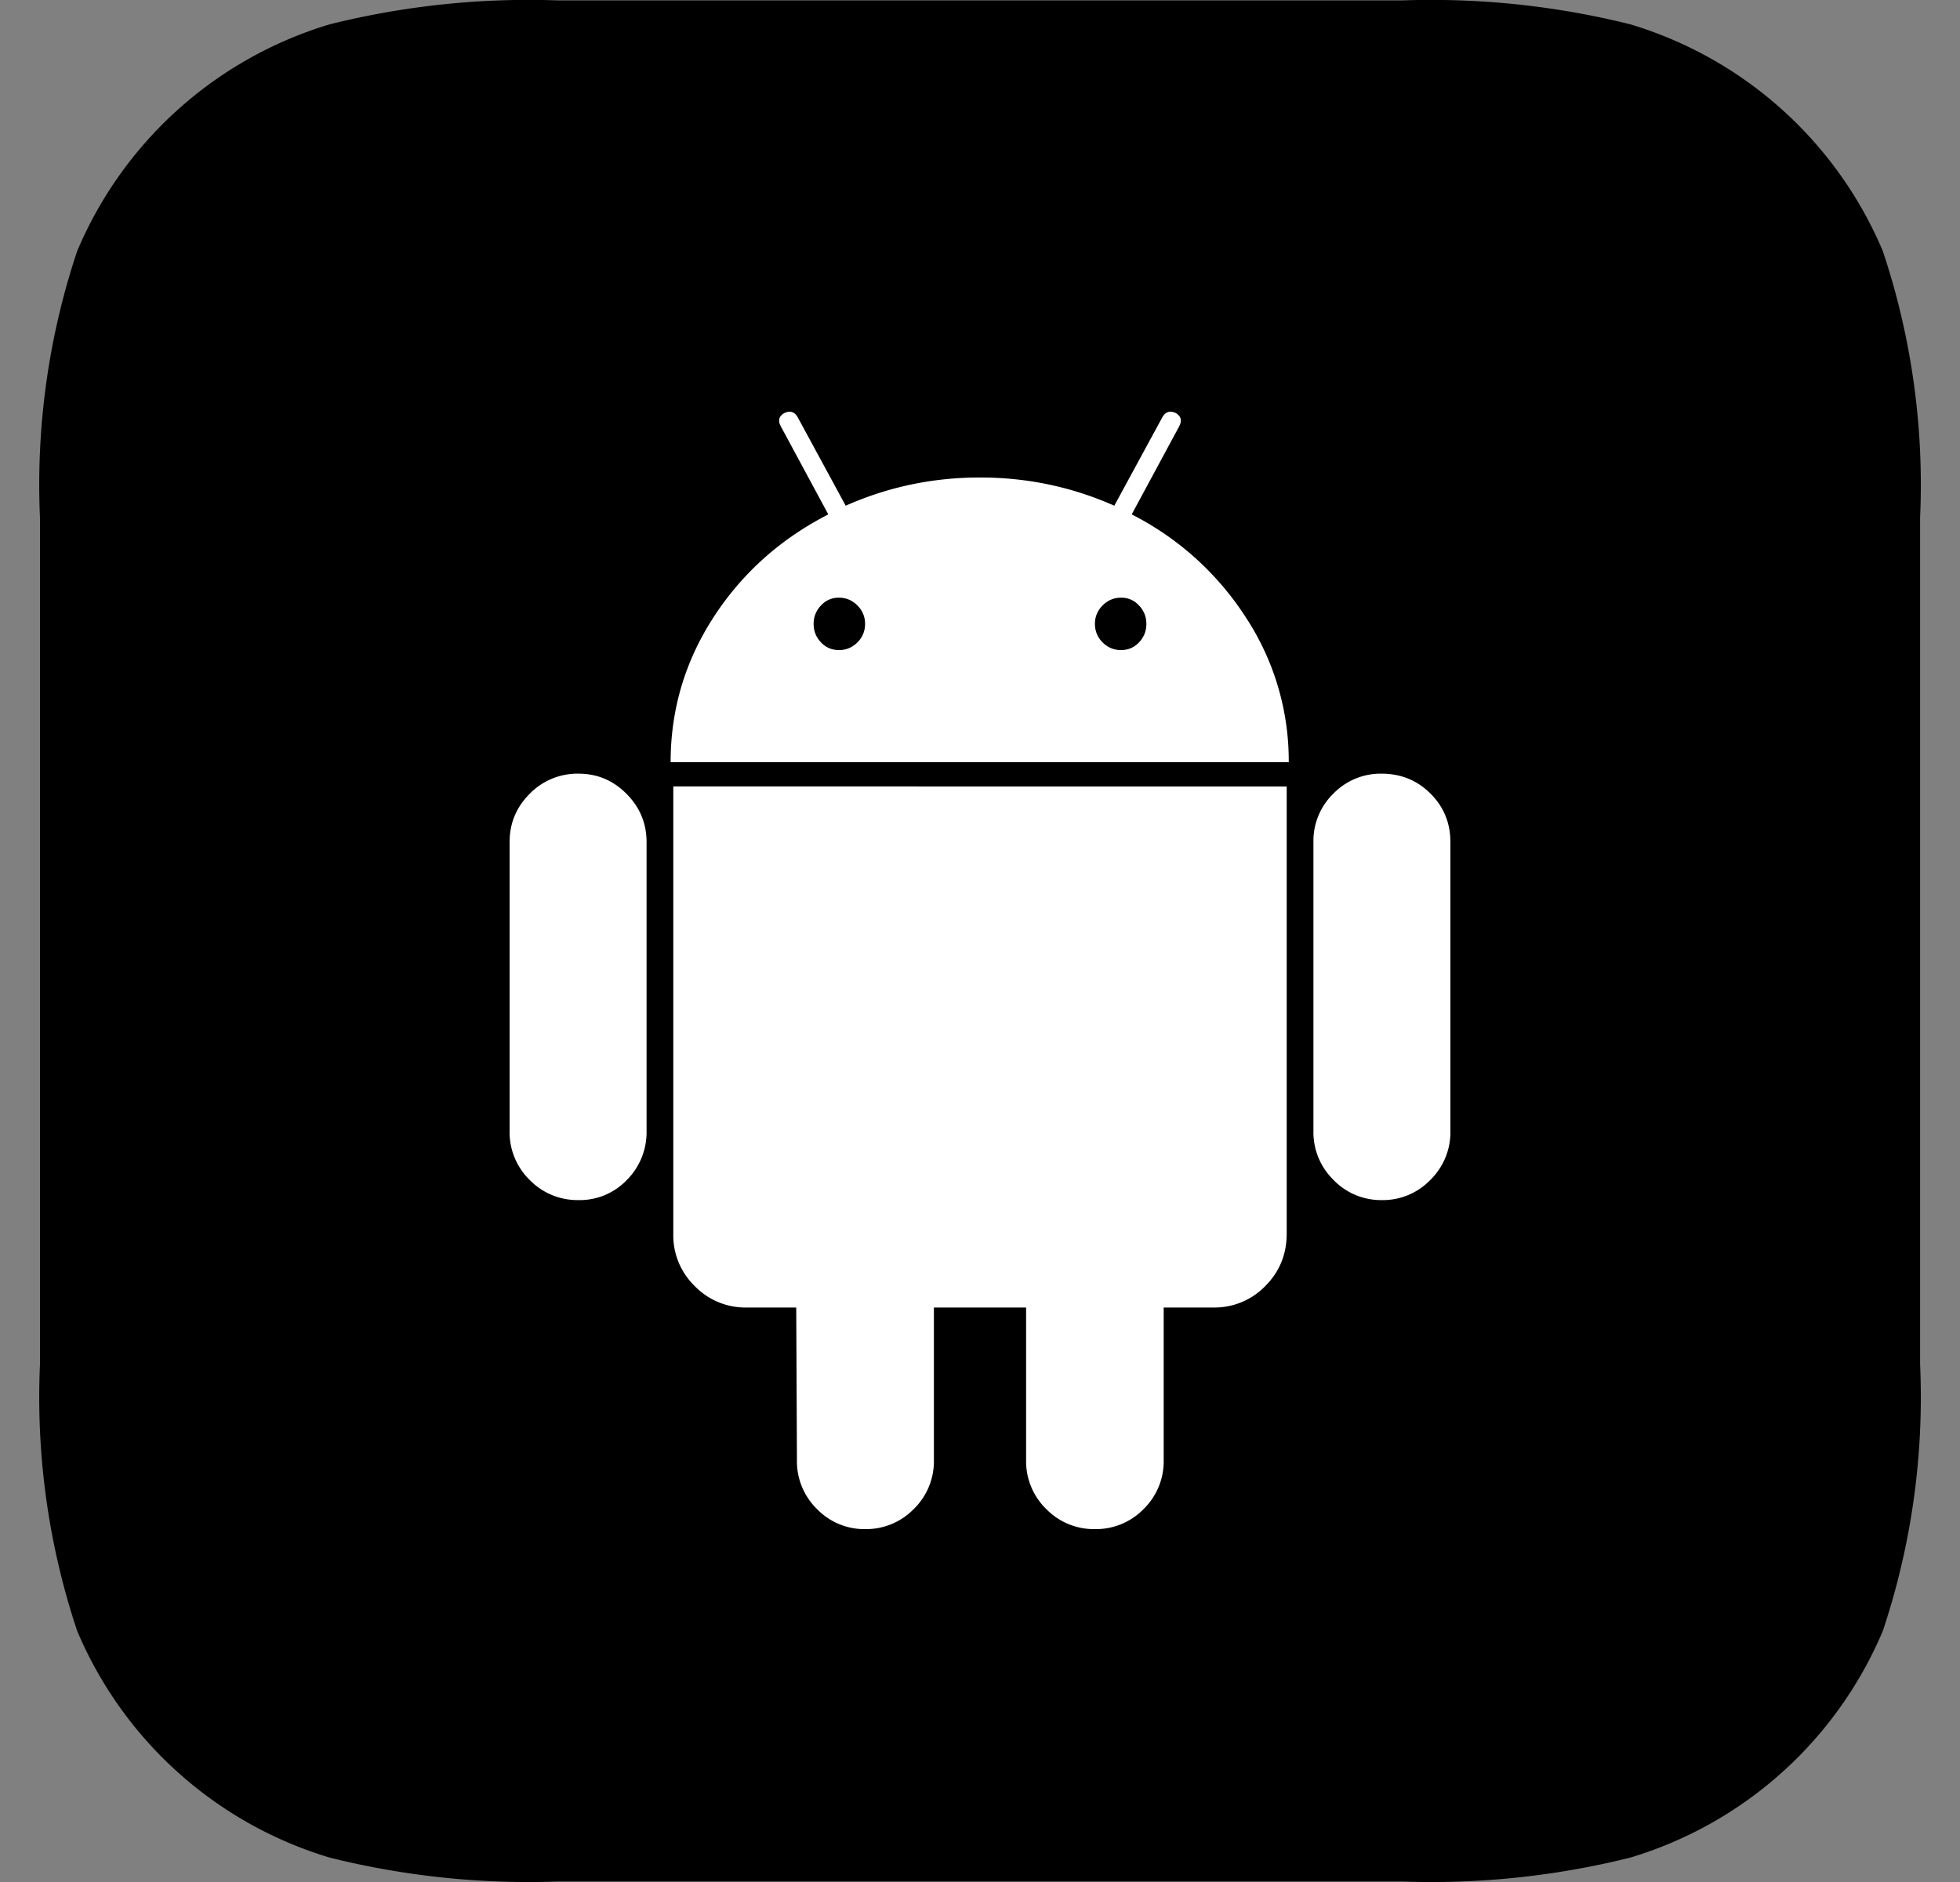
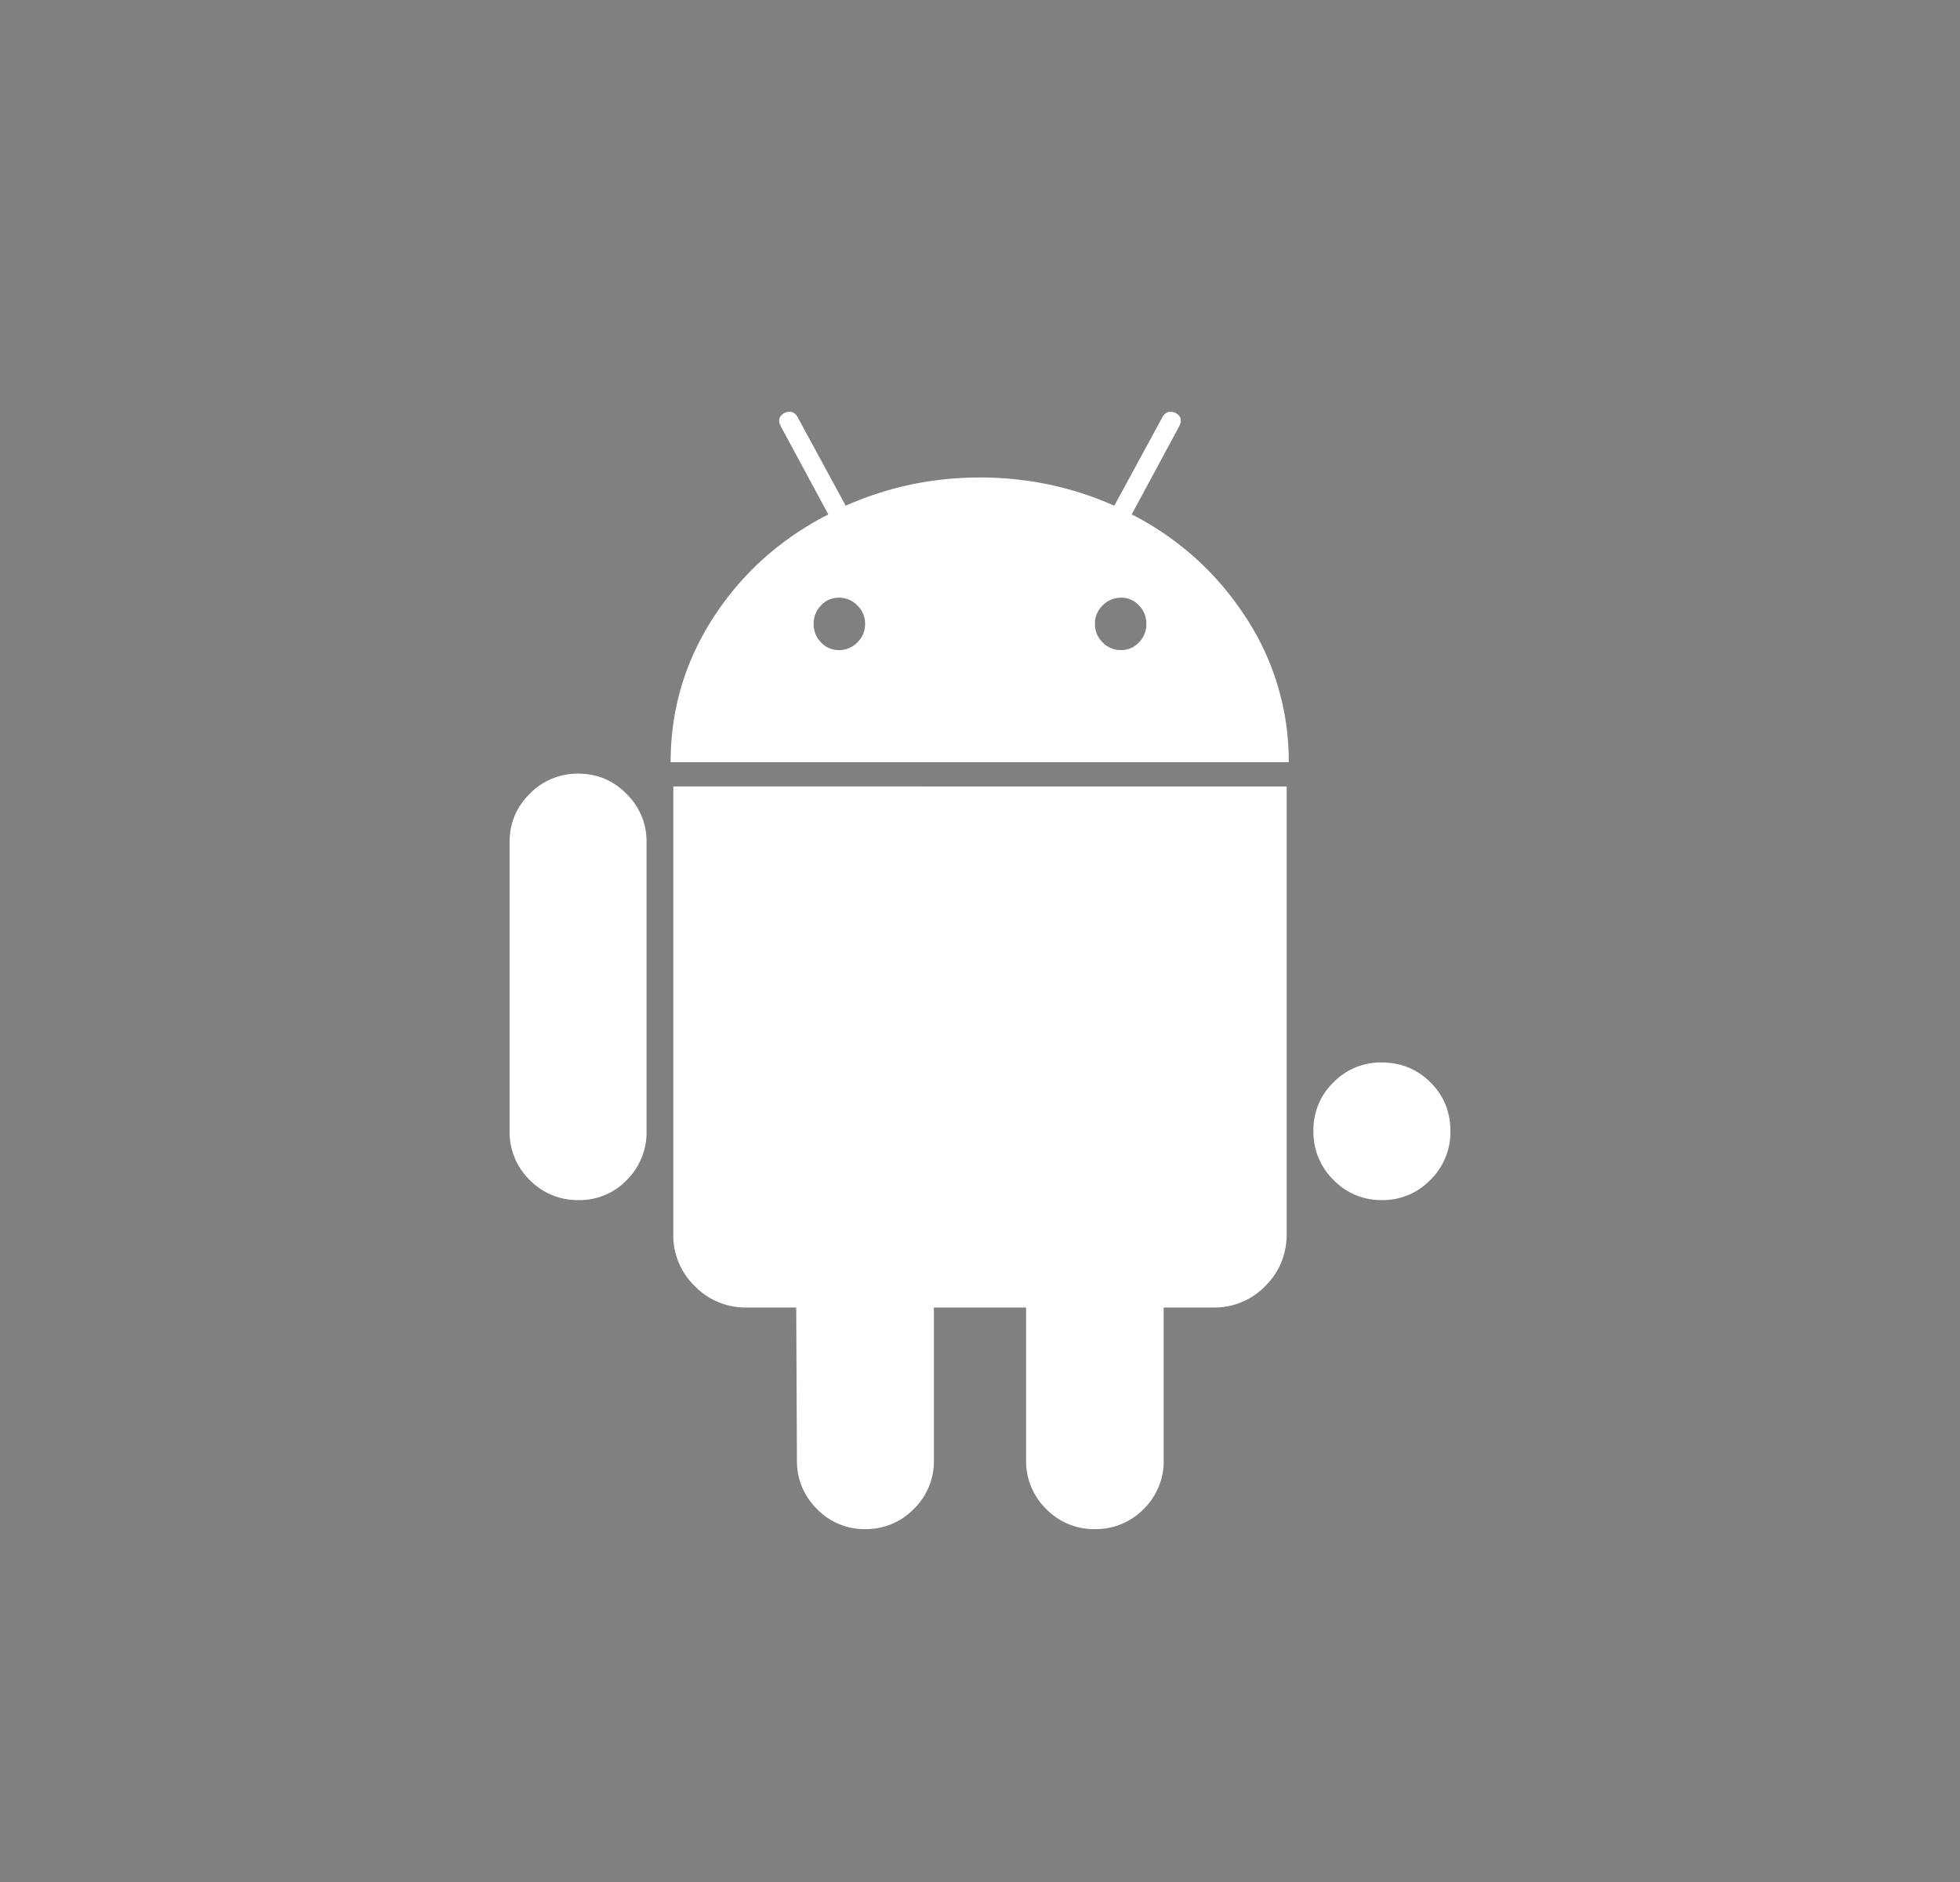
<svg xmlns="http://www.w3.org/2000/svg" width="25" height="24" fill="none">
  <rect width="100%" height="100%" fill="#808080" stroke="none" />
-   <path fill="#000" d="M24.016 3.203A5.08 5.08 0 0 0 20.794.31a10.5 10.5 0 0 0-2.898-.305H7.104c-.975-.034-1.95.069-2.898.305A5.08 5.08 0 0 0 .984 3.203a9.4 9.4 0 0 0-.474 3.4v10.794a9.4 9.4 0 0 0 .474 3.4 5.08 5.08 0 0 0 3.222 2.892c.947.236 1.923.339 2.898.305h10.792c.975.034 1.95-.069 2.898-.305a5.08 5.08 0 0 0 3.222-2.892 9.4 9.4 0 0 0 .475-3.4V6.603a9.4 9.4 0 0 0-.475-3.4" />
-   <path fill="#fff" d="M10.702 8.29a.32.32 0 0 0 .234-.098.32.32 0 0 0 .098-.236.32.32 0 0 0-.098-.235.32.32 0 0 0-.234-.099.3.3 0 0 0-.23.099.33.33 0 0 0-.094.235q0 .138.094.236.093.098.23.098m3.596 0q.137 0 .23-.098a.33.33 0 0 0 .094-.236.33.33 0 0 0-.094-.235.3.3 0 0 0-.23-.099.32.32 0 0 0-.234.099.32.32 0 0 0-.098.235q0 .138.098.236a.32.32 0 0 0 .234.098m-6.92 1.576q.358 0 .613.257.256.257.256.616v3.683a.86.86 0 0 1-.251.625.83.83 0 0 1-.618.257.85.85 0 0 1-.622-.257.85.85 0 0 1-.256-.625v-3.683q0-.36.256-.616a.85.85 0 0 1 .622-.257m9.034.163v5.703q0 .394-.273.668a.9.9 0 0 1-.656.274h-.64v1.944a.85.85 0 0 1-.255.625.85.85 0 0 1-.622.257.85.85 0 0 1-.622-.257.85.85 0 0 1-.256-.625v-1.944h-1.176v1.944a.85.85 0 0 1-.256.625.85.85 0 0 1-.622.257.84.84 0 0 1-.614-.257.85.85 0 0 1-.255-.625l-.009-1.944h-.63a.9.9 0 0 1-.665-.274.9.9 0 0 1-.273-.668v-5.703zM14.435 6.56a3.75 3.75 0 0 1 1.457 1.315 3.33 3.33 0 0 1 .546 1.845H8.554q0-1.002.545-1.845.546-.843 1.466-1.315L9.96 5.438q-.06-.11.043-.17.11-.052.17.05l.614 1.131q.81-.36 1.713-.36t1.713.36l.614-1.13q.06-.103.17-.052.102.06.043.171zm4.065 4.18v3.682a.85.85 0 0 1-.256.625.84.84 0 0 1-.622.257.84.84 0 0 1-.613-.257.85.85 0 0 1-.256-.625v-3.683a.84.84 0 0 1 .256-.62.84.84 0 0 1 .613-.253q.367 0 .622.252.256.254.256.621" />
+   <path fill="#fff" d="M10.702 8.29a.32.32 0 0 0 .234-.098.32.32 0 0 0 .098-.236.32.32 0 0 0-.098-.235.32.32 0 0 0-.234-.099.3.3 0 0 0-.23.099.33.33 0 0 0-.094.235q0 .138.094.236.093.098.23.098m3.596 0q.137 0 .23-.098a.33.33 0 0 0 .094-.236.33.33 0 0 0-.094-.235.3.3 0 0 0-.23-.099.32.32 0 0 0-.234.099.32.32 0 0 0-.098.235q0 .138.098.236a.32.32 0 0 0 .234.098m-6.92 1.576q.358 0 .613.257.256.257.256.616v3.683a.86.86 0 0 1-.251.625.83.83 0 0 1-.618.257.85.85 0 0 1-.622-.257.85.85 0 0 1-.256-.625v-3.683q0-.36.256-.616a.85.85 0 0 1 .622-.257m9.034.163v5.703q0 .394-.273.668a.9.9 0 0 1-.656.274h-.64v1.944a.85.85 0 0 1-.255.625.85.85 0 0 1-.622.257.85.85 0 0 1-.622-.257.85.85 0 0 1-.256-.625v-1.944h-1.176v1.944a.85.85 0 0 1-.256.625.85.85 0 0 1-.622.257.84.84 0 0 1-.614-.257.85.85 0 0 1-.255-.625l-.009-1.944h-.63a.9.9 0 0 1-.665-.274.9.9 0 0 1-.273-.668v-5.703zM14.435 6.56a3.75 3.75 0 0 1 1.457 1.315 3.33 3.33 0 0 1 .546 1.845H8.554q0-1.002.545-1.845.546-.843 1.466-1.315L9.96 5.438q-.06-.11.043-.17.11-.052.17.05l.614 1.131q.81-.36 1.713-.36t1.713.36l.614-1.13q.06-.103.17-.052.102.06.043.171zm4.065 4.18v3.682a.85.85 0 0 1-.256.625.84.84 0 0 1-.622.257.84.84 0 0 1-.613-.257.85.85 0 0 1-.256-.625a.84.84 0 0 1 .256-.62.84.84 0 0 1 .613-.253q.367 0 .622.252.256.254.256.621" />
</svg>